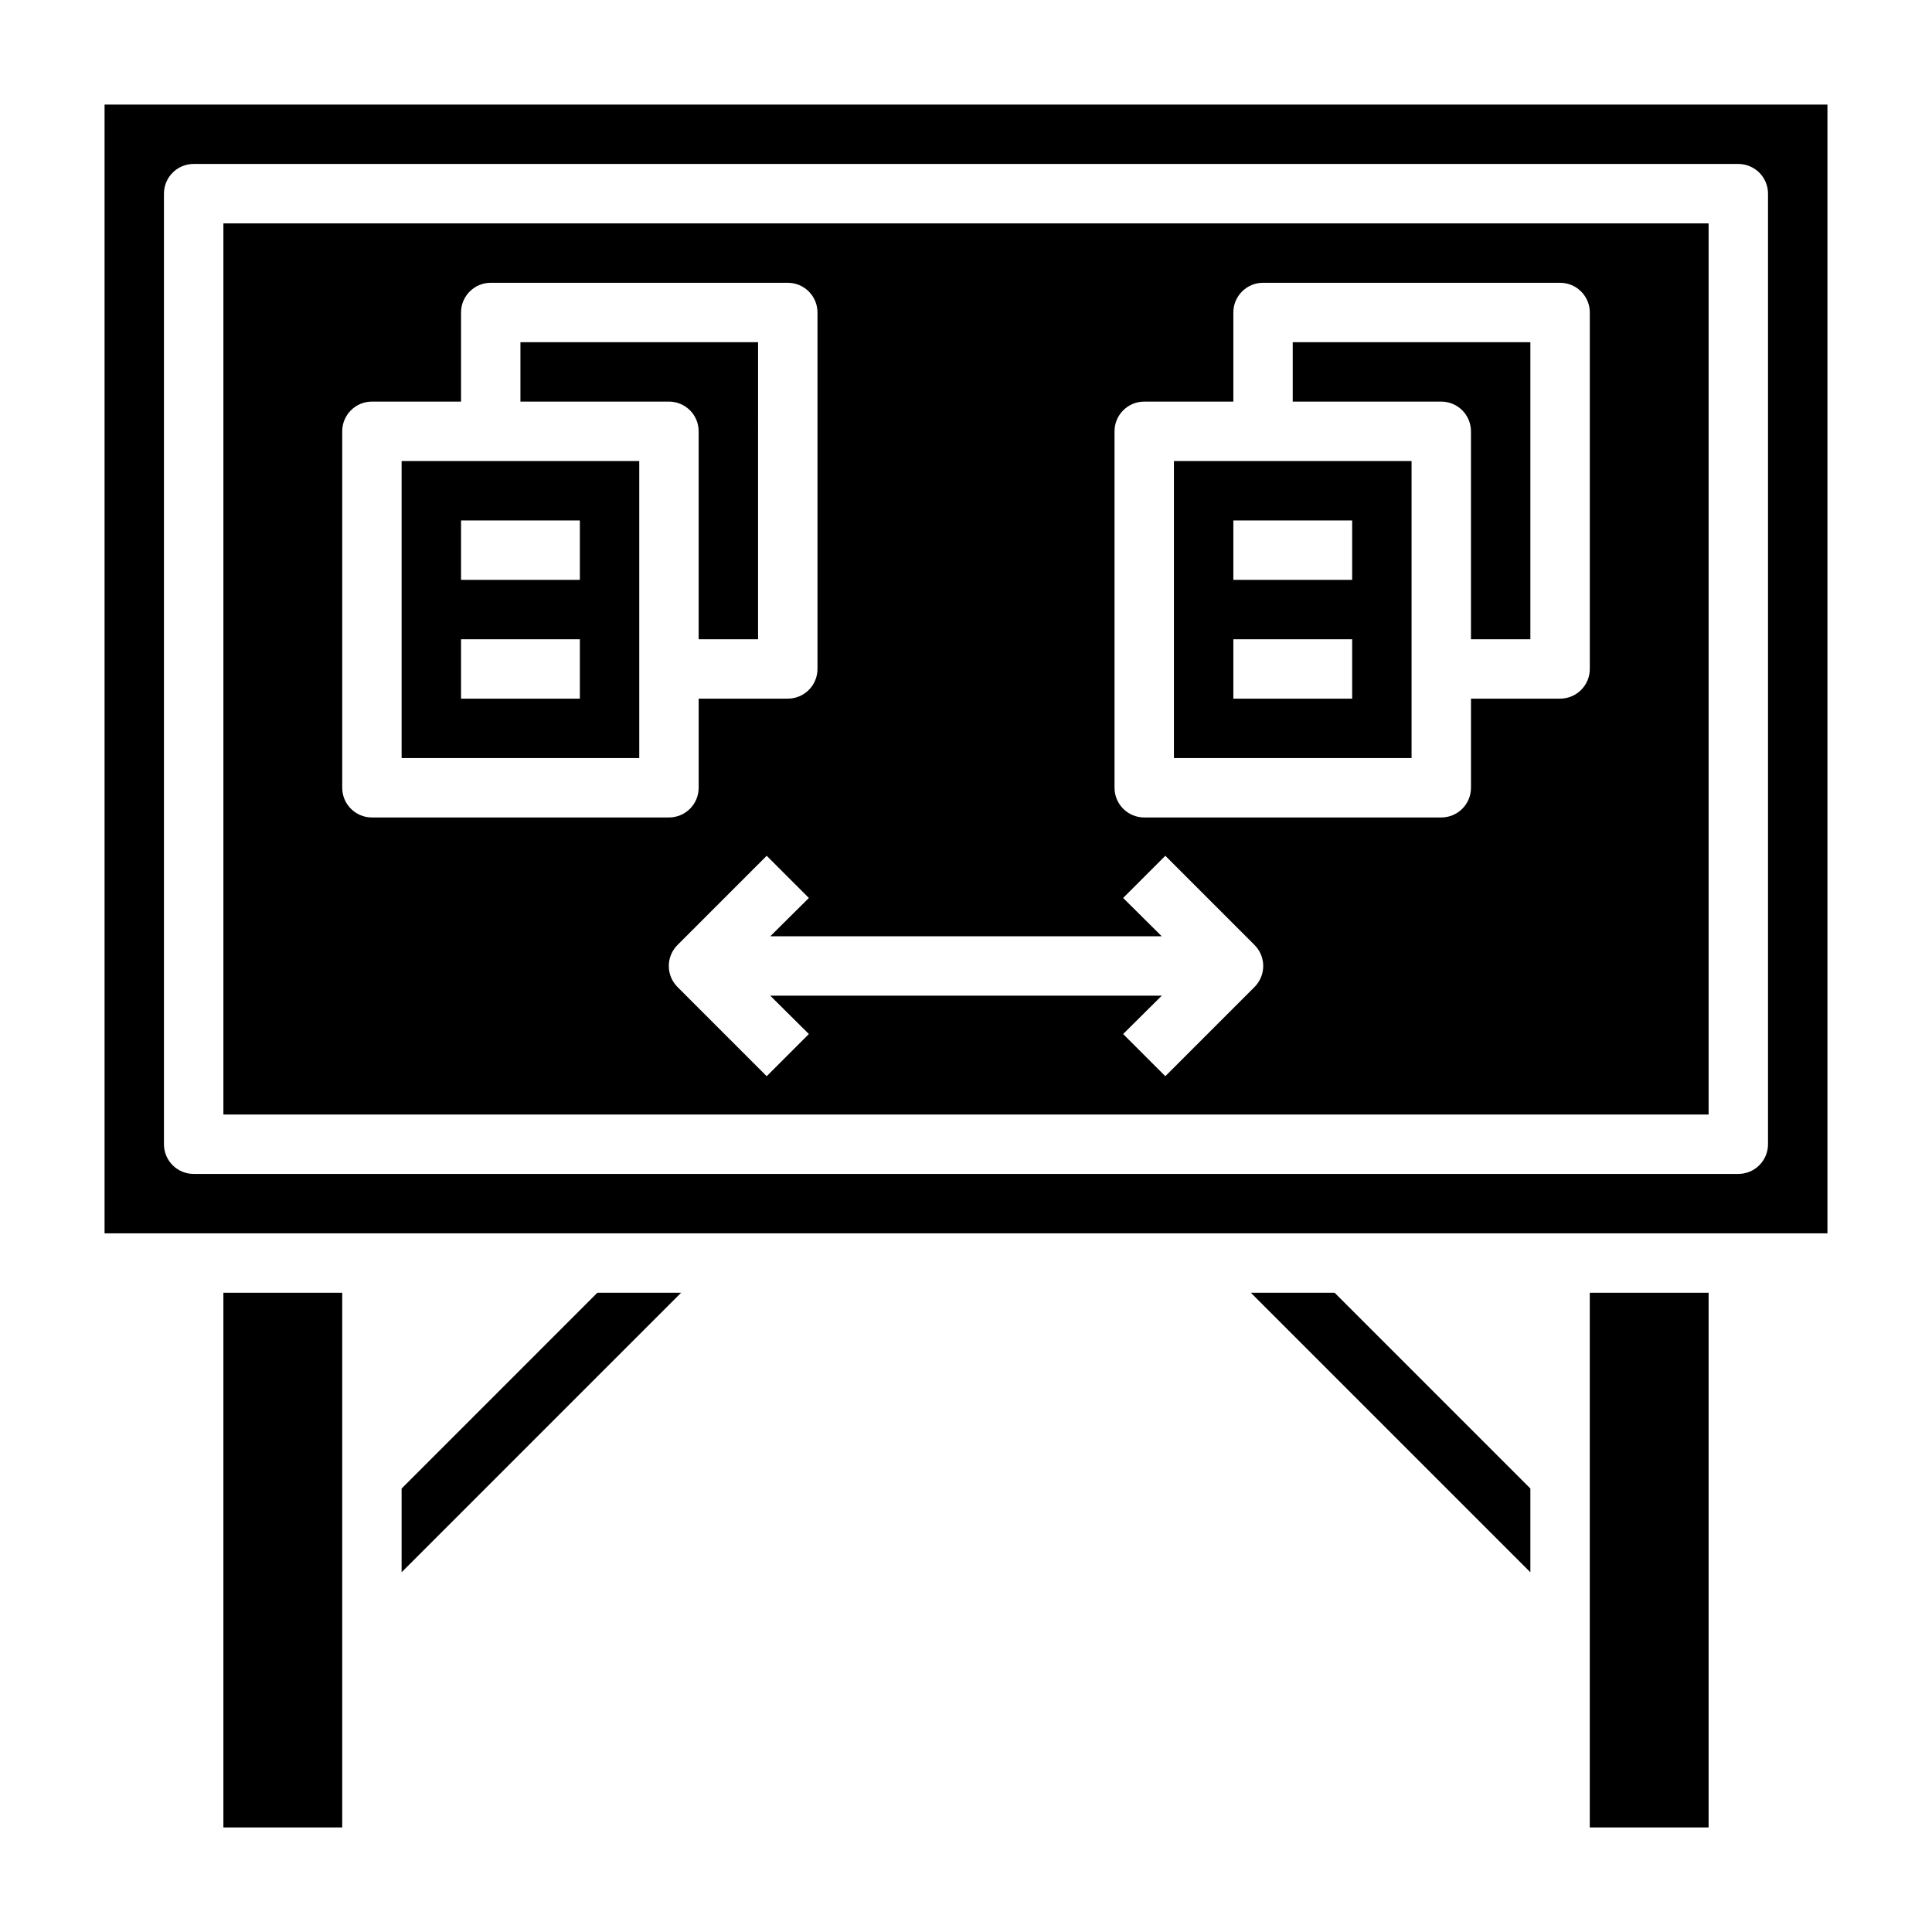
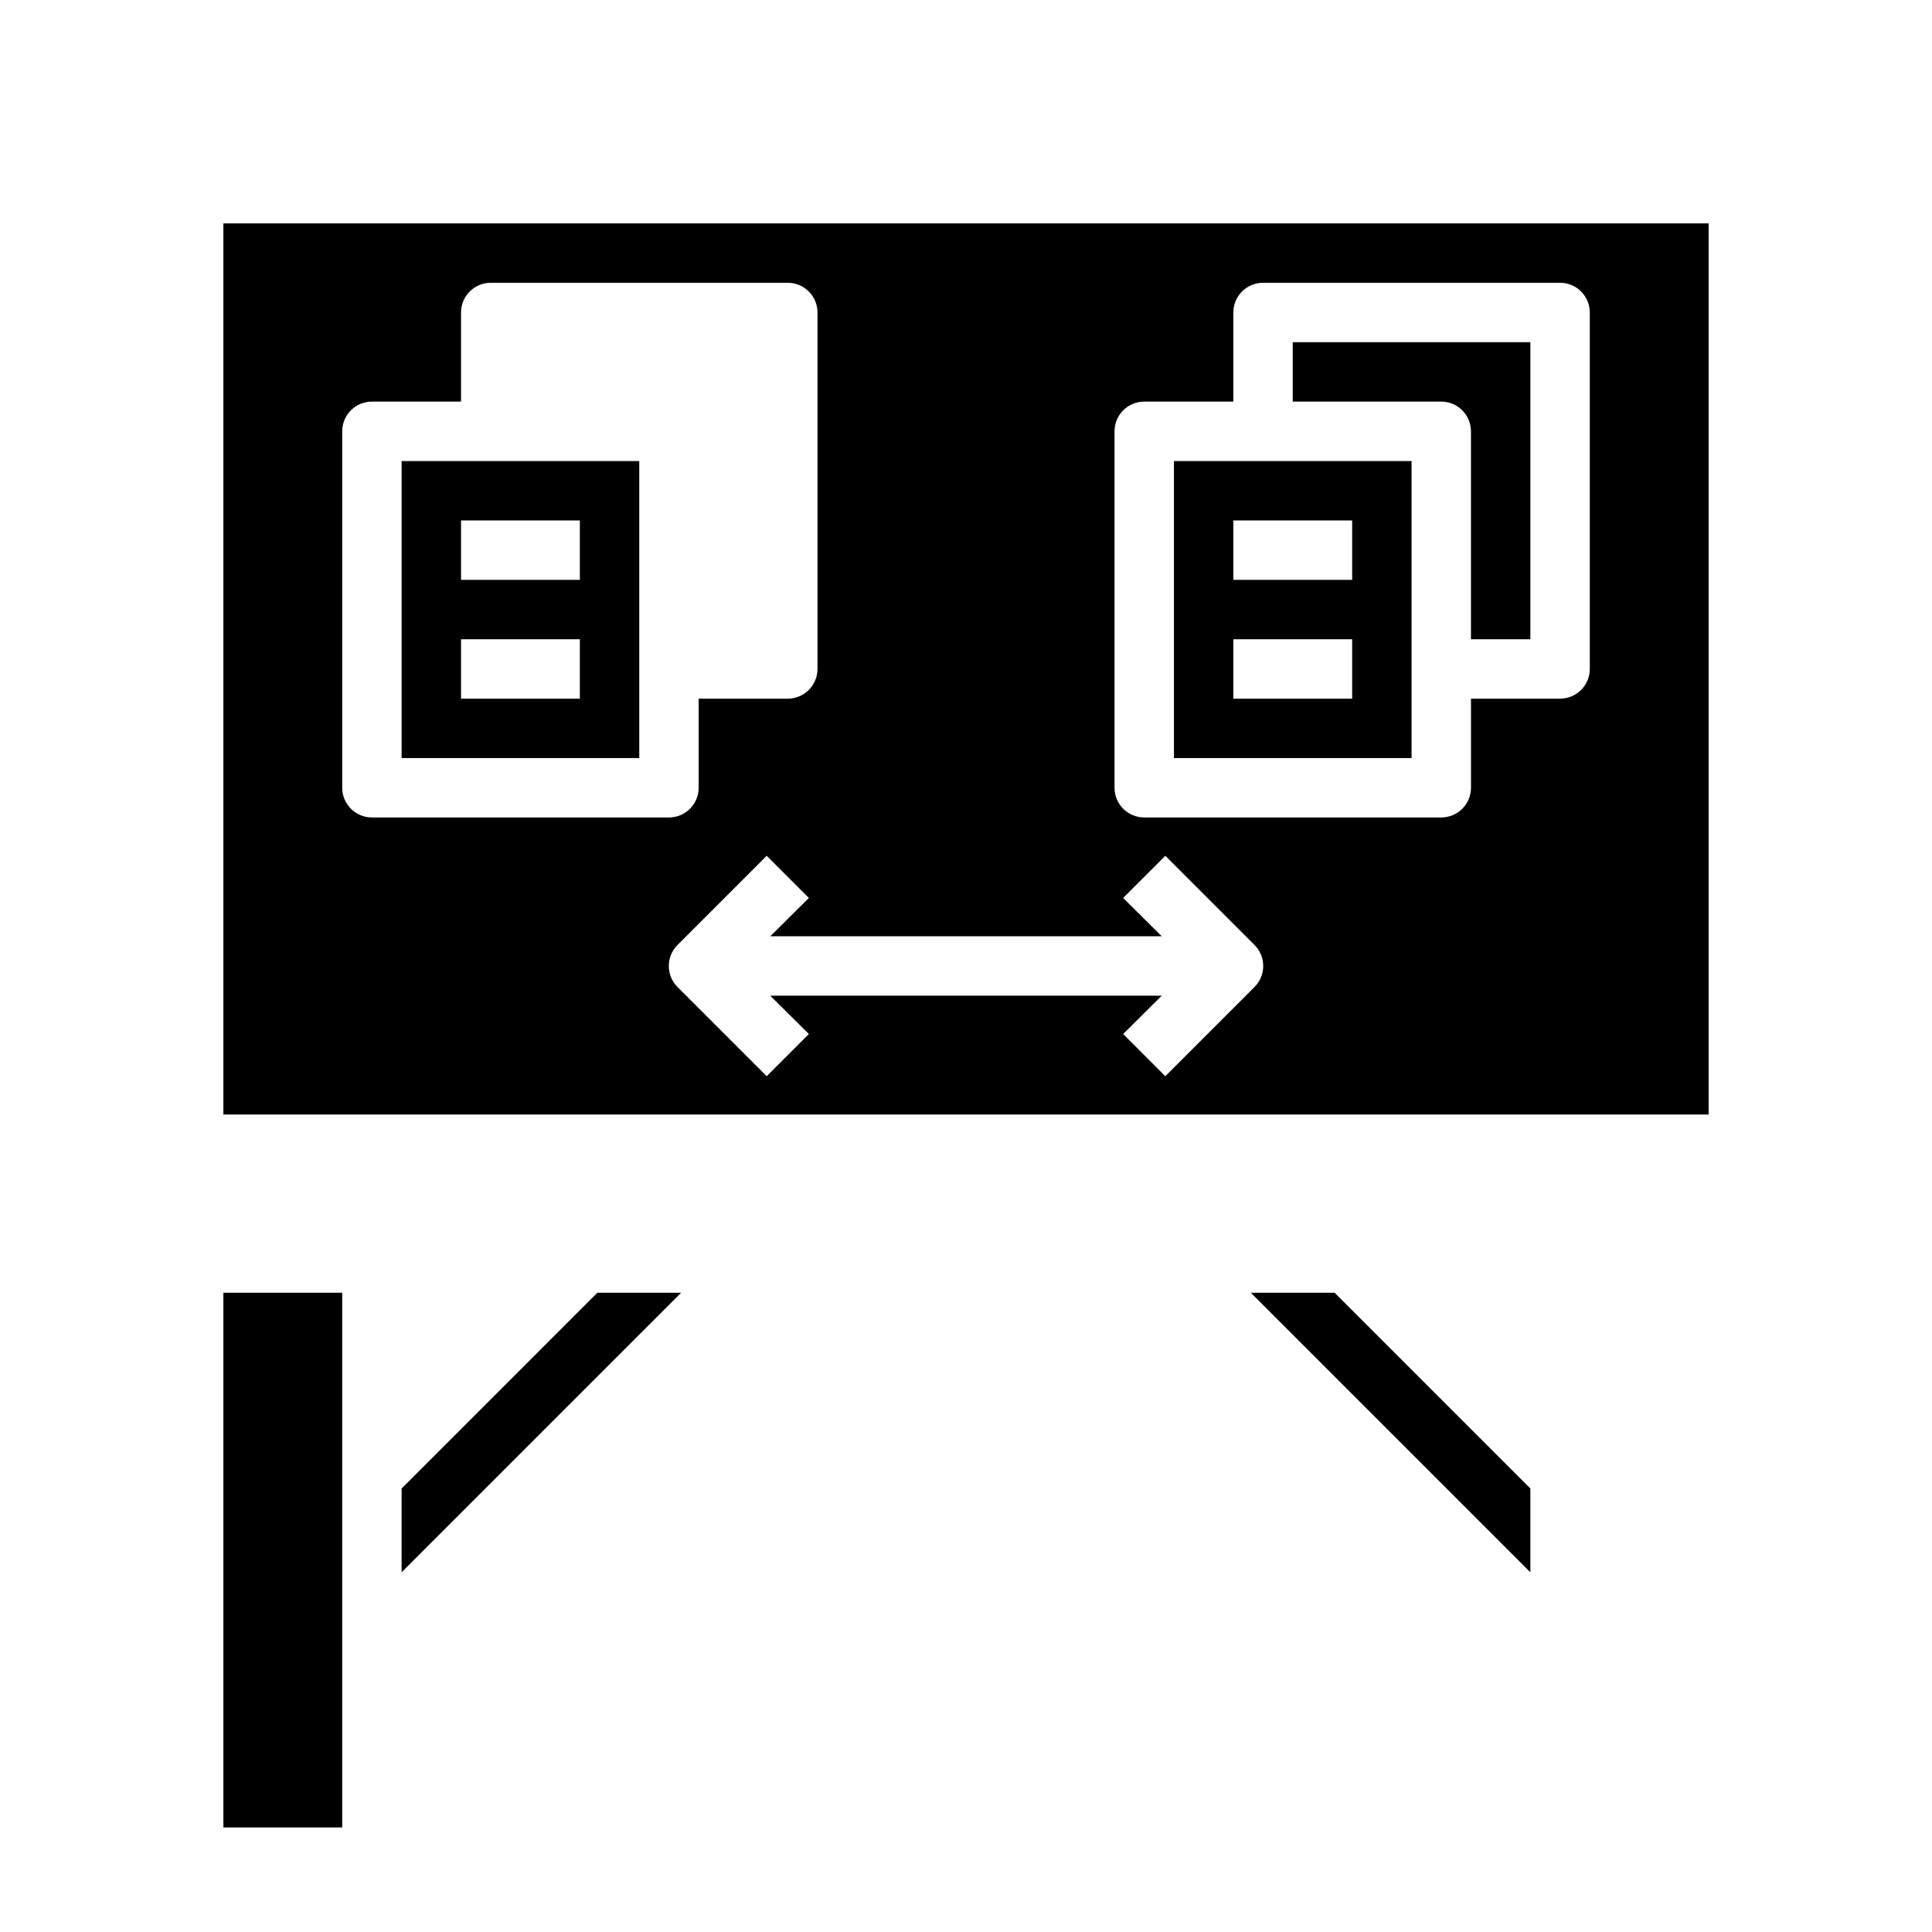
<svg xmlns="http://www.w3.org/2000/svg" fill="#000000" width="800px" height="800px" version="1.1" viewBox="144 144 512 512">
  <g>
    <path d="m533.82 258.3v55.105h15.742v-78.719h-62.977v15.742h39.359c2.09 0 4.09 0.828 5.566 2.305s2.309 3.481 2.309 5.566z" />
    <path d="m518.08 266.18h-62.977v78.719h62.977zm-15.742 62.977-31.488-0.004v-15.742h31.488zm0-31.488h-31.488v-15.746h31.488z" />
-     <path d="m329.15 258.3v55.105h15.742l0.004-78.719h-62.977v15.742h39.359c2.09 0 4.09 0.828 5.566 2.305s2.305 3.481 2.305 5.566z" />
-     <path d="m565.31 486.59h31.488v141.7h-31.488z" />
    <path d="m203.2 486.59h31.488v141.7h-31.488z" />
    <path d="m313.41 266.18h-62.977v78.719h62.977zm-15.742 62.977-31.488-0.004v-15.742h31.488zm0-31.488h-31.488v-15.746h31.488z" />
    <path d="m203.2 439.36h393.6v-236.16h-393.6zm273.24-33.77-23.617 23.617-11.18-11.18 10.234-10.156h-103.75l10.234 10.156-11.18 11.18-23.617-23.617 0.004-0.004c-1.492-1.477-2.328-3.488-2.328-5.586 0-2.102 0.836-4.113 2.328-5.59l23.617-23.617 11.18 11.18-10.238 10.152h103.75l-10.234-10.156 11.18-11.18 23.617 23.617v0.004c1.488 1.477 2.328 3.488 2.328 5.59 0 2.098-0.84 4.109-2.328 5.586zm-37.078-147.29c0-4.348 3.523-7.871 7.871-7.871h23.617v-23.617c0-4.348 3.523-7.871 7.871-7.871h78.719c2.09 0 4.09 0.828 5.566 2.305 1.477 1.477 2.309 3.481 2.309 5.566v94.465c0 2.09-0.832 4.09-2.309 5.566-1.477 1.477-3.477 2.305-5.566 2.305h-23.613v23.617c0 2.09-0.832 4.09-2.309 5.566-1.477 1.477-3.477 2.305-5.566 2.305h-78.719c-4.348 0-7.871-3.523-7.871-7.871zm-204.67 0c0-4.348 3.523-7.871 7.871-7.871h23.617v-23.617c0-4.348 3.523-7.871 7.871-7.871h78.719c2.09 0 4.09 0.828 5.566 2.305 1.477 1.477 2.305 3.481 2.305 5.566v94.465c0 2.09-0.828 4.09-2.305 5.566-1.477 1.477-3.477 2.305-5.566 2.305h-23.617v23.617c0 2.09-0.828 4.09-2.305 5.566-1.477 1.477-3.477 2.305-5.566 2.305h-78.719c-4.348 0-7.871-3.523-7.871-7.871z" />
-     <path d="m171.71 171.71v299.14h456.58v-299.14zm440.83 275.52c0 2.09-0.828 4.09-2.305 5.566-1.477 1.477-3.481 2.305-5.566 2.305h-409.35c-4.348 0-7.871-3.523-7.871-7.871v-251.91c0-4.348 3.523-7.871 7.871-7.871h409.35c2.086 0 4.09 0.832 5.566 2.305 1.477 1.477 2.305 3.481 2.305 5.566z" />
    <path d="m250.43 538.47v22.199l74.074-74.078h-22.195z" />
    <path d="m475.49 486.59 74.074 74.078v-22.199l-51.875-51.879z" />
  </g>
</svg>